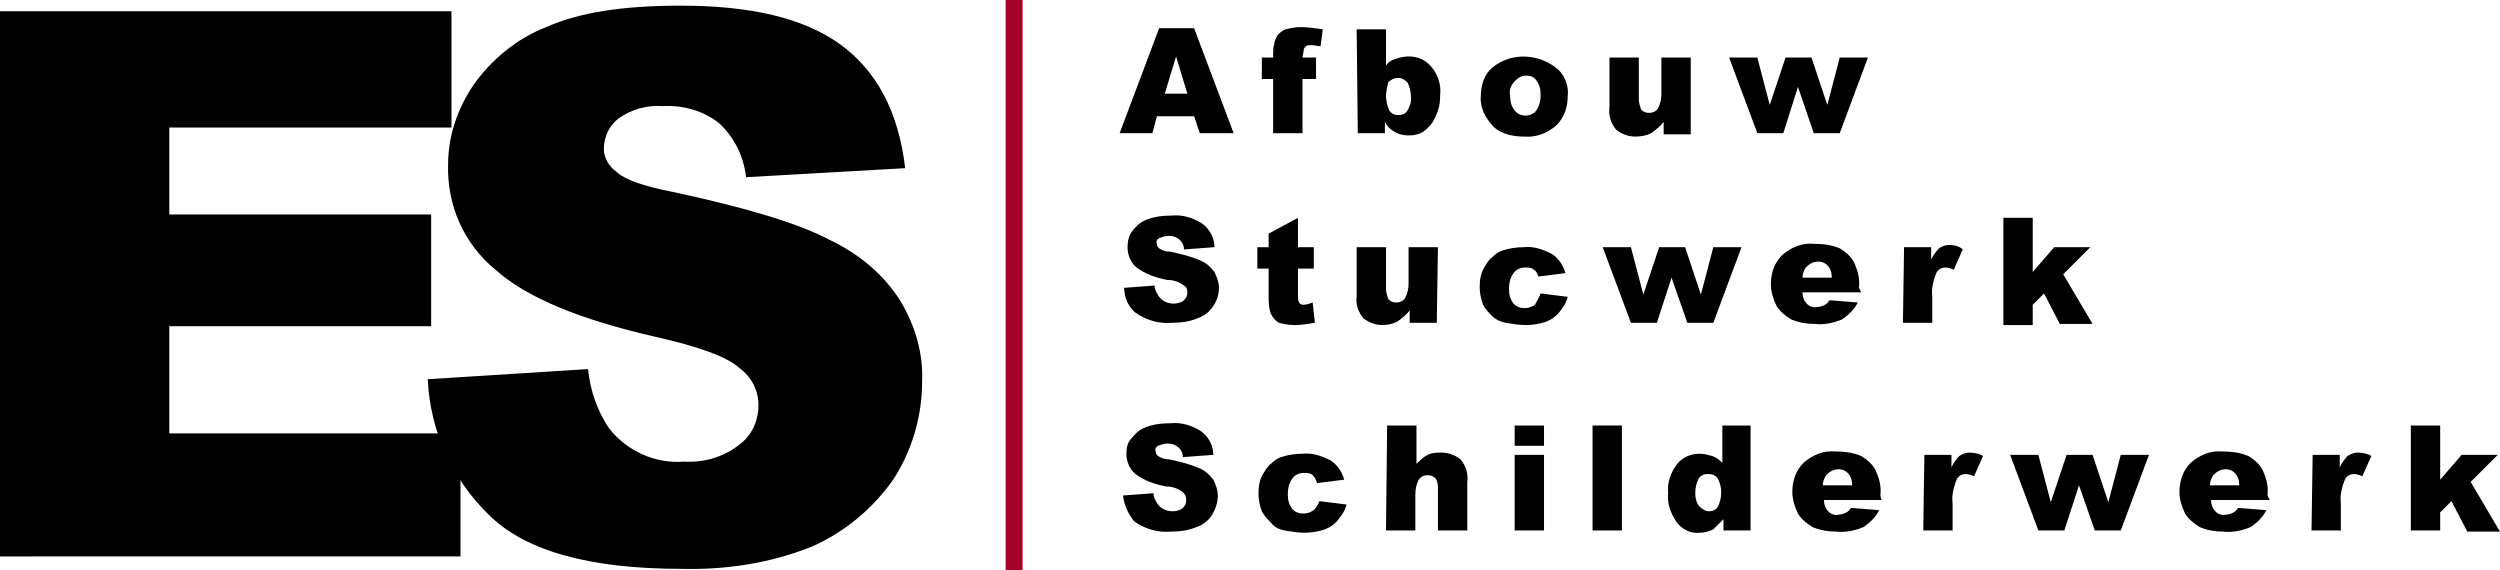
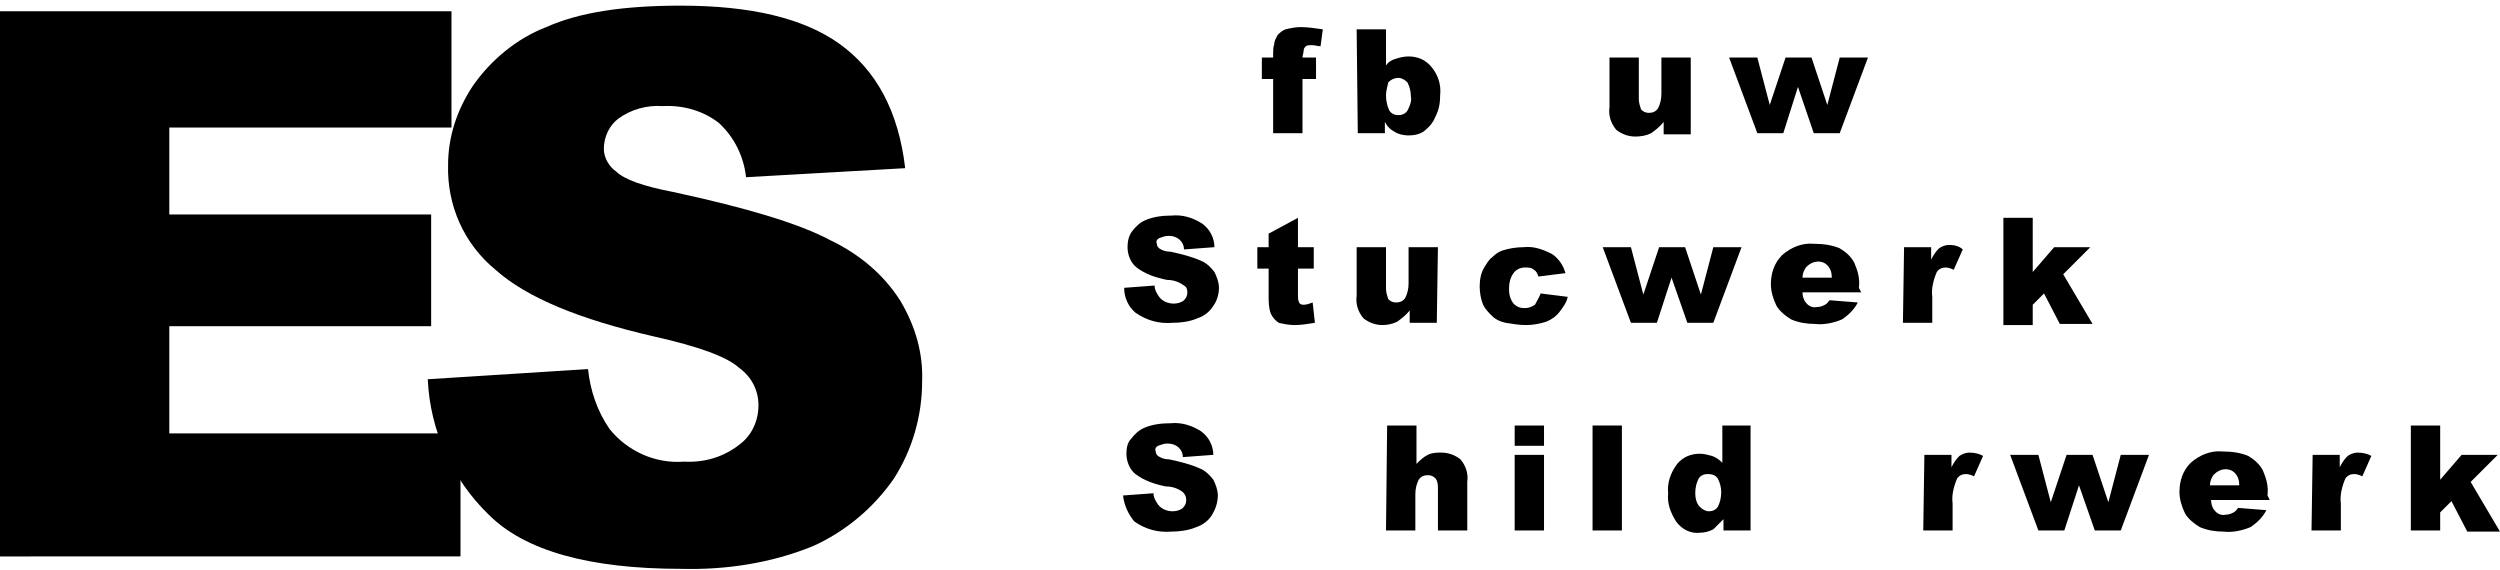
<svg xmlns="http://www.w3.org/2000/svg" version="1.1" id="Layer_2" x="0px" y="0px" viewBox="0 0 221.5 50.5" style="enable-background:new 0 0 221.5 50.5;" xml:space="preserve">
  <style type="text/css">
	.st0{fill:#A50029;}
</style>
  <title>ES Logo v1 bl</title>
  <path d="M0,1h40v10.3H15V19h23.2v9.9H15v9.5h25.8v10.9H0V1z" />
  <path d="M37.9,33.6l14.2-0.9c0.2,1.9,0.8,3.7,1.9,5.3c1.6,2,4.1,3.1,6.6,2.9c1.8,0.1,3.5-0.4,4.9-1.5c1.1-0.8,1.7-2.1,1.7-3.5  c0-1.3-0.6-2.5-1.7-3.3c-1.1-1-3.6-1.9-7.6-2.8c-6.5-1.5-11.2-3.4-14-5.9c-2.8-2.3-4.3-5.7-4.2-9.3c0-2.5,0.8-4.9,2.2-7  c1.6-2.3,3.9-4.2,6.5-5.2c2.9-1.3,6.8-1.9,11.9-1.9c6.2,0,10.9,1.1,14.1,3.4c3.2,2.3,5.2,5.9,5.8,11l-14.1,0.8  c-0.2-1.8-1-3.5-2.4-4.8c-1.4-1.1-3.2-1.6-5-1.5c-1.4-0.1-2.8,0.3-3.9,1.1c-0.8,0.6-1.3,1.6-1.3,2.7c0,0.8,0.5,1.6,1.1,2  c0.7,0.7,2.4,1.3,5,1.8c6.5,1.4,11.2,2.8,14,4.3c2.5,1.2,4.7,3,6.2,5.4c1.3,2.2,2,4.6,1.9,7.1c0,3.1-0.9,6.1-2.5,8.6  c-1.8,2.6-4.3,4.7-7.2,6c-3.7,1.5-7.7,2.1-11.6,2c-8.2,0-13.9-1.6-17.1-4.8C40.1,42.5,38.1,38.2,37.9,33.6z" />
  <path d="M99.5,43.9l2.7-0.2c0,0.4,0.2,0.7,0.4,1c0.3,0.4,0.8,0.6,1.3,0.6c0.3,0,0.7-0.1,0.9-0.3c0.2-0.2,0.3-0.4,0.3-0.7  c0-0.3-0.1-0.5-0.3-0.7c-0.4-0.3-0.9-0.5-1.5-0.5c-1-0.2-1.9-0.5-2.7-1.1c-0.5-0.4-0.8-1.1-0.8-1.8c0-0.5,0.1-1,0.4-1.3  c0.3-0.4,0.7-0.8,1.2-1c0.7-0.3,1.5-0.4,2.3-0.4c1-0.1,1.9,0.2,2.7,0.7c0.7,0.5,1.1,1.3,1.1,2.1l-2.7,0.2c0-0.7-0.6-1.2-1.3-1.2  c0,0-0.1,0-0.1,0c-0.3,0-0.5,0.1-0.8,0.2c-0.2,0.1-0.3,0.3-0.2,0.5c0,0.2,0.1,0.3,0.2,0.4c0.3,0.2,0.6,0.3,1,0.3  c0.9,0.2,1.8,0.4,2.7,0.8c0.5,0.2,0.9,0.6,1.2,1c0.2,0.4,0.4,0.9,0.4,1.4c0,0.6-0.2,1.2-0.5,1.7c-0.3,0.5-0.8,0.9-1.4,1.1  c-0.7,0.3-1.5,0.4-2.2,0.4c-1.2,0.1-2.3-0.2-3.3-0.9C100,45.6,99.6,44.8,99.5,43.9z" />
-   <path d="M116.9,44.4l2.4,0.3c-0.1,0.5-0.4,0.9-0.7,1.3c-0.3,0.4-0.7,0.7-1.2,0.9c-0.6,0.2-1.2,0.3-1.8,0.3c-0.6,0-1.2-0.1-1.8-0.2  c-0.5-0.1-0.9-0.3-1.2-0.7c-0.3-0.3-0.6-0.6-0.8-1c-0.2-0.5-0.3-1.1-0.3-1.6c0-0.6,0.1-1.2,0.4-1.7c0.2-0.3,0.4-0.7,0.7-0.9  c0.3-0.3,0.6-0.5,0.9-0.6c0.6-0.2,1.3-0.3,1.9-0.3c0.9-0.1,1.7,0.2,2.5,0.6c0.6,0.4,1,1,1.2,1.7l-2.4,0.3c-0.1-0.3-0.2-0.5-0.4-0.7  c-0.2-0.2-0.5-0.2-0.8-0.2c-0.4,0-0.8,0.2-1,0.5c-0.3,0.4-0.4,0.9-0.4,1.4c0,0.5,0.1,0.9,0.4,1.3c0.3,0.3,0.6,0.4,1,0.4  c0.3,0,0.6-0.1,0.9-0.3C116.6,45,116.8,44.7,116.9,44.4z" />
  <path d="M122.9,37.7h2.6v3.4c0.3-0.3,0.6-0.6,1-0.8c0.4-0.2,0.8-0.2,1.2-0.2c0.6,0,1.2,0.2,1.7,0.6c0.5,0.6,0.7,1.3,0.6,2V47h-2.6  v-3.7c0-0.3,0-0.6-0.2-0.9c-0.2-0.2-0.4-0.3-0.7-0.3c-0.3,0-0.6,0.1-0.8,0.4c-0.2,0.4-0.3,0.8-0.3,1.3V47h-2.6L122.9,37.7z" />
  <path d="M134.2,37.7h2.6v1.8h-2.6V37.7z M134.2,40.3h2.6V47h-2.6V40.3z" />
  <path d="M141.1,37.7h2.6V47h-2.6V37.7z" />
  <path d="M155.1,37.7V47h-2.4v-1c-0.3,0.3-0.6,0.6-0.9,0.9c-0.4,0.2-0.8,0.3-1.2,0.3c-0.8,0.1-1.6-0.3-2.1-1  c-0.5-0.8-0.8-1.6-0.7-2.5c-0.1-0.9,0.2-1.8,0.8-2.6c0.5-0.6,1.2-0.9,2-0.9c0.4,0,0.7,0.1,1.1,0.2c0.3,0.1,0.6,0.3,0.9,0.6v-3.3  H155.1z M152.5,43.6c0-0.4-0.1-0.8-0.3-1.2c-0.2-0.3-0.5-0.4-0.9-0.4c-0.3,0-0.6,0.1-0.8,0.4c-0.2,0.4-0.3,0.8-0.3,1.3  c0,0.4,0.1,0.9,0.4,1.2c0.2,0.2,0.5,0.4,0.8,0.4c0.3,0,0.6-0.1,0.8-0.4C152.4,44.5,152.5,44.1,152.5,43.6L152.5,43.6z" />
-   <path d="M166.7,44.3h-5.1c0,0.3,0.1,0.7,0.3,0.9c0.2,0.3,0.6,0.5,1,0.4c0.2,0,0.5-0.1,0.7-0.2c0.2-0.1,0.3-0.3,0.4-0.4l2.5,0.2  c-0.3,0.6-0.8,1.1-1.4,1.5c-0.7,0.3-1.6,0.5-2.4,0.4c-0.7,0-1.4-0.1-2.1-0.4c-0.5-0.3-1-0.7-1.3-1.2c-0.3-0.6-0.5-1.3-0.5-1.9  c0-1,0.3-1.9,1-2.6c0.8-0.7,1.8-1.1,2.8-1c0.8,0,1.6,0.1,2.3,0.4c0.5,0.3,1,0.7,1.3,1.3c0.3,0.7,0.5,1.4,0.4,2.2L166.7,44.3z   M164.1,43c0-0.4-0.1-0.8-0.4-1.1c-0.5-0.5-1.3-0.4-1.8,0.1c0,0,0,0-0.1,0.1c-0.2,0.3-0.3,0.6-0.3,0.9H164.1z" />
  <path d="M170.5,40.3h2.4v1.1c0.2-0.4,0.4-0.7,0.7-1c0.3-0.2,0.6-0.3,0.9-0.3c0.4,0,0.9,0.1,1.2,0.3l-0.8,1.8  c-0.2-0.1-0.5-0.2-0.7-0.2c-0.3,0-0.6,0.1-0.8,0.4c-0.3,0.7-0.5,1.5-0.4,2.2V47h-2.6L170.5,40.3z" />
  <path d="M178.1,40.3h2.5l1.1,4.2l1.4-4.2h2.3l1.4,4.2l1.1-4.2h2.5l-2.5,6.7h-2.3l-1.4-4l-1.3,4h-2.3L178.1,40.3z" />
  <path d="M201.1,44.3h-5.2c0,0.3,0.1,0.7,0.3,0.9c0.2,0.3,0.6,0.5,1,0.4c0.3,0,0.5-0.1,0.7-0.2c0.2-0.1,0.3-0.3,0.4-0.4l2.5,0.2  c-0.3,0.6-0.8,1.1-1.4,1.5c-0.7,0.3-1.6,0.5-2.4,0.4c-0.7,0-1.4-0.1-2.1-0.4c-0.5-0.3-1-0.7-1.3-1.2c-0.3-0.6-0.5-1.3-0.5-1.9  c0-1,0.3-1.9,1-2.6c0.8-0.7,1.8-1.1,2.8-1c0.8,0,1.6,0.1,2.3,0.4c0.5,0.3,1,0.7,1.3,1.3c0.3,0.7,0.5,1.4,0.4,2.2L201.1,44.3z   M198.4,43c0-0.4-0.1-0.8-0.4-1.1c-0.5-0.5-1.3-0.4-1.8,0.1c0,0,0,0-0.1,0.1c-0.2,0.3-0.3,0.6-0.3,0.9H198.4z" />
  <path d="M204.9,40.3h2.4v1.1c0.2-0.4,0.4-0.7,0.7-1c0.3-0.2,0.6-0.3,0.9-0.3c0.4,0,0.9,0.1,1.2,0.3l-0.8,1.8  c-0.2-0.1-0.5-0.2-0.7-0.2c-0.3,0-0.6,0.1-0.8,0.4c-0.3,0.7-0.5,1.5-0.4,2.2V47h-2.6L204.9,40.3z" />
  <path d="M213.6,37.7h2.6v4.8l1.9-2.2h3.2l-2.4,2.4l2.6,4.4h-2.9l-1.4-2.7l-1,1V47h-2.6V37.7z" />
  <path d="M99.6,25.5l2.7-0.2c0,0.4,0.2,0.7,0.4,1c0.3,0.4,0.8,0.6,1.3,0.6c0.3,0,0.7-0.1,0.9-0.3c0.2-0.2,0.3-0.4,0.3-0.7  c0-0.3-0.1-0.5-0.3-0.6c-0.4-0.3-0.9-0.5-1.5-0.5c-1-0.2-1.9-0.5-2.7-1.1c-0.5-0.4-0.8-1.1-0.8-1.8c0-0.5,0.1-1,0.4-1.4  c0.3-0.4,0.7-0.8,1.2-1c0.7-0.3,1.5-0.4,2.3-0.4c1-0.1,1.9,0.2,2.7,0.7c0.7,0.5,1.1,1.3,1.1,2.1l-2.7,0.2c0-0.7-0.6-1.2-1.3-1.2  c0,0,0,0-0.1,0c-0.3,0-0.5,0.1-0.8,0.2c-0.2,0.1-0.3,0.3-0.2,0.5c0,0.2,0.1,0.3,0.2,0.4c0.3,0.2,0.6,0.3,1,0.3  c0.9,0.2,1.8,0.4,2.7,0.8c0.5,0.2,0.9,0.6,1.2,1c0.2,0.4,0.4,0.9,0.4,1.4c0,0.6-0.2,1.2-0.5,1.6c-0.3,0.5-0.8,0.9-1.4,1.1  c-0.7,0.3-1.5,0.4-2.2,0.4c-1.2,0.1-2.3-0.2-3.3-0.9C100,27.2,99.6,26.4,99.6,25.5z" />
  <path d="M115,19.3v2.6h1.4v1.9H115v2.4c0,0.2,0,0.4,0.1,0.6c0.1,0.2,0.3,0.2,0.4,0.2c0.3,0,0.5-0.1,0.8-0.2l0.2,1.8  c-0.6,0.1-1.2,0.2-1.8,0.2c-0.5,0-1-0.1-1.4-0.2c-0.3-0.2-0.5-0.4-0.7-0.8c-0.2-0.5-0.2-1.1-0.2-1.6v-2.4h-1v-1.9h1v-1.2L115,19.3z" />
  <path d="M127.3,28.6h-2.4v-1.1c-0.3,0.4-0.7,0.7-1.1,1c-0.4,0.2-0.9,0.3-1.3,0.3c-0.6,0-1.2-0.2-1.7-0.6c-0.5-0.6-0.7-1.3-0.6-2  v-4.3h2.6v3.7c0,0.3,0.1,0.6,0.2,0.9c0.2,0.2,0.4,0.3,0.7,0.3c0.3,0,0.6-0.1,0.8-0.4c0.2-0.4,0.3-0.8,0.3-1.3v-3.2h2.6L127.3,28.6z" />
  <path d="M136.5,26l2.4,0.3c-0.1,0.5-0.4,0.9-0.7,1.3c-0.3,0.4-0.7,0.7-1.2,0.9c-0.6,0.2-1.2,0.3-1.8,0.3c-0.6,0-1.2-0.1-1.8-0.2  c-0.5-0.1-0.9-0.3-1.2-0.6c-0.3-0.3-0.6-0.6-0.8-1c-0.2-0.5-0.3-1.1-0.3-1.6c0-0.6,0.1-1.2,0.4-1.7c0.2-0.3,0.4-0.7,0.7-0.9  c0.3-0.3,0.6-0.5,0.9-0.6c0.6-0.2,1.3-0.3,1.9-0.3c0.9-0.1,1.7,0.2,2.5,0.6c0.6,0.4,1,1,1.2,1.7l-2.4,0.3c-0.1-0.3-0.2-0.5-0.4-0.6  c-0.2-0.2-0.5-0.2-0.8-0.2c-0.4,0-0.8,0.2-1,0.5c-0.3,0.4-0.4,0.9-0.4,1.4c0,0.5,0.1,0.9,0.4,1.3c0.3,0.3,0.6,0.4,1,0.4  c0.3,0,0.6-0.1,0.9-0.3C136.2,26.6,136.4,26.3,136.5,26z" />
  <path d="M142,21.9h2.5l1.1,4.2l1.4-4.2h2.3l1.4,4.2l1.1-4.2h2.5l-2.5,6.7h-2.3l-1.4-4l-1.3,4h-2.3L142,21.9z" />
  <path d="M164.9,25.9h-5.2c0,0.3,0.1,0.7,0.3,0.9c0.2,0.3,0.6,0.5,1,0.4c0.3,0,0.5-0.1,0.7-0.2c0.2-0.1,0.3-0.3,0.4-0.4l2.5,0.2  c-0.3,0.6-0.8,1.1-1.4,1.5c-0.7,0.3-1.6,0.5-2.4,0.4c-0.7,0-1.4-0.1-2.1-0.4c-0.5-0.3-1-0.7-1.3-1.2c-0.3-0.6-0.5-1.3-0.5-1.9  c0-1,0.3-1.9,1-2.6c0.8-0.7,1.8-1.1,2.8-1c0.8,0,1.6,0.1,2.3,0.4c0.5,0.3,1,0.7,1.3,1.3c0.3,0.7,0.5,1.4,0.4,2.2L164.9,25.9z   M162.3,24.6c0-0.4-0.1-0.8-0.4-1.1c-0.5-0.5-1.3-0.4-1.8,0.1c0,0,0,0-0.1,0.1c-0.2,0.3-0.3,0.6-0.3,0.9H162.3z" />
  <path d="M168.7,21.9h2.4V23c0.2-0.4,0.4-0.7,0.7-1c0.3-0.2,0.6-0.3,0.9-0.3c0.4,0,0.9,0.1,1.2,0.4l-0.8,1.8  c-0.2-0.1-0.5-0.2-0.7-0.2c-0.3,0-0.6,0.1-0.8,0.4c-0.3,0.7-0.5,1.5-0.4,2.2v2.3h-2.6L168.7,21.9z" />
  <path d="M177.5,19.3h2.6v4.8l1.9-2.2h3.2l-2.4,2.4l2.6,4.4h-2.9l-1.4-2.7l-1,1v1.8h-2.6V19.3z" />
-   <path d="M105.8,10.3h-3.3l-0.4,1.5h-2.9l3.5-9.3h3.1l3.5,9.3h-3L105.8,10.3z M105.2,8.3l-1-3.3l-1,3.3H105.2z" />
  <path d="M115.4,5.1h1.2V7h-1.2v4.8h-2.6V7h-1V5.1h1V4.8c0-0.3,0-0.6,0.1-0.9c0-0.3,0.2-0.6,0.3-0.8c0.2-0.2,0.4-0.4,0.7-0.5  c0.4-0.1,0.9-0.2,1.3-0.2c0.7,0,1.3,0.1,2,0.2L117,4.1c-0.2,0-0.5-0.1-0.8-0.1c-0.2,0-0.4,0-0.5,0.1c-0.1,0.1-0.2,0.2-0.2,0.4  C115.5,4.7,115.4,4.9,115.4,5.1z" />
  <path d="M120.2,2.6h2.6v3.2c0.2-0.3,0.5-0.5,0.9-0.6c0.3-0.1,0.7-0.2,1.1-0.2c0.8,0,1.5,0.3,2,0.9c0.6,0.7,0.9,1.6,0.8,2.5  c0,0.7-0.1,1.3-0.4,1.9c-0.2,0.5-0.5,0.9-1,1.3c-0.4,0.3-0.9,0.4-1.4,0.4c-0.4,0-0.9-0.1-1.2-0.3c-0.4-0.2-0.7-0.5-0.9-0.9v1h-2.4  L120.2,2.6z M122.8,8.5c0,0.4,0.1,0.9,0.3,1.3c0.2,0.3,0.5,0.4,0.8,0.4c0.3,0,0.6-0.1,0.8-0.4c0.2-0.4,0.4-0.8,0.3-1.3  c0-0.4-0.1-0.8-0.3-1.2c-0.2-0.2-0.5-0.4-0.8-0.4c-0.3,0-0.6,0.1-0.9,0.4C122.9,7.7,122.8,8.1,122.8,8.5z" />
-   <path d="M131.2,8.5c0-0.9,0.3-1.9,1-2.5c1.7-1.4,4.2-1.3,5.9,0.2c0.6,0.6,0.9,1.5,0.8,2.3c0,1-0.3,1.9-1,2.6c-0.8,0.7-1.8,1.1-2.9,1  c-0.9,0-1.9-0.2-2.6-0.8C131.6,10.5,131.1,9.5,131.2,8.5z M133.8,8.5c0,0.5,0.1,0.9,0.4,1.3c0.4,0.5,1.2,0.6,1.7,0.2  c0.1,0,0.1-0.1,0.2-0.2c0.3-0.4,0.4-0.9,0.4-1.4c0-0.5-0.1-0.9-0.4-1.3c-0.2-0.3-0.5-0.4-0.9-0.4c-0.4,0-0.7,0.2-0.9,0.4  C133.8,7.6,133.7,8,133.8,8.5z" />
  <path d="M149.8,11.9h-2.4v-1.1c-0.3,0.4-0.7,0.7-1.1,1c-0.4,0.2-0.9,0.3-1.4,0.3c-0.6,0-1.2-0.2-1.7-0.6c-0.5-0.6-0.7-1.3-0.6-2V5.1  h2.6v3.7c0,0.3,0.1,0.6,0.2,0.9c0.2,0.2,0.4,0.3,0.7,0.3c0.3,0,0.6-0.1,0.8-0.4c0.2-0.4,0.3-0.8,0.3-1.3V5.1h2.6L149.8,11.9z" />
  <path d="M153.2,5.1h2.5l1.1,4.2l1.4-4.2h2.3l1.4,4.2l1.1-4.2h2.5l-2.5,6.7h-2.3l-1.4-4.1l-1.3,4.1h-2.3L153.2,5.1z" />
-   <rect x="89.1" class="st0" width="1.5" height="50.5" />
</svg>